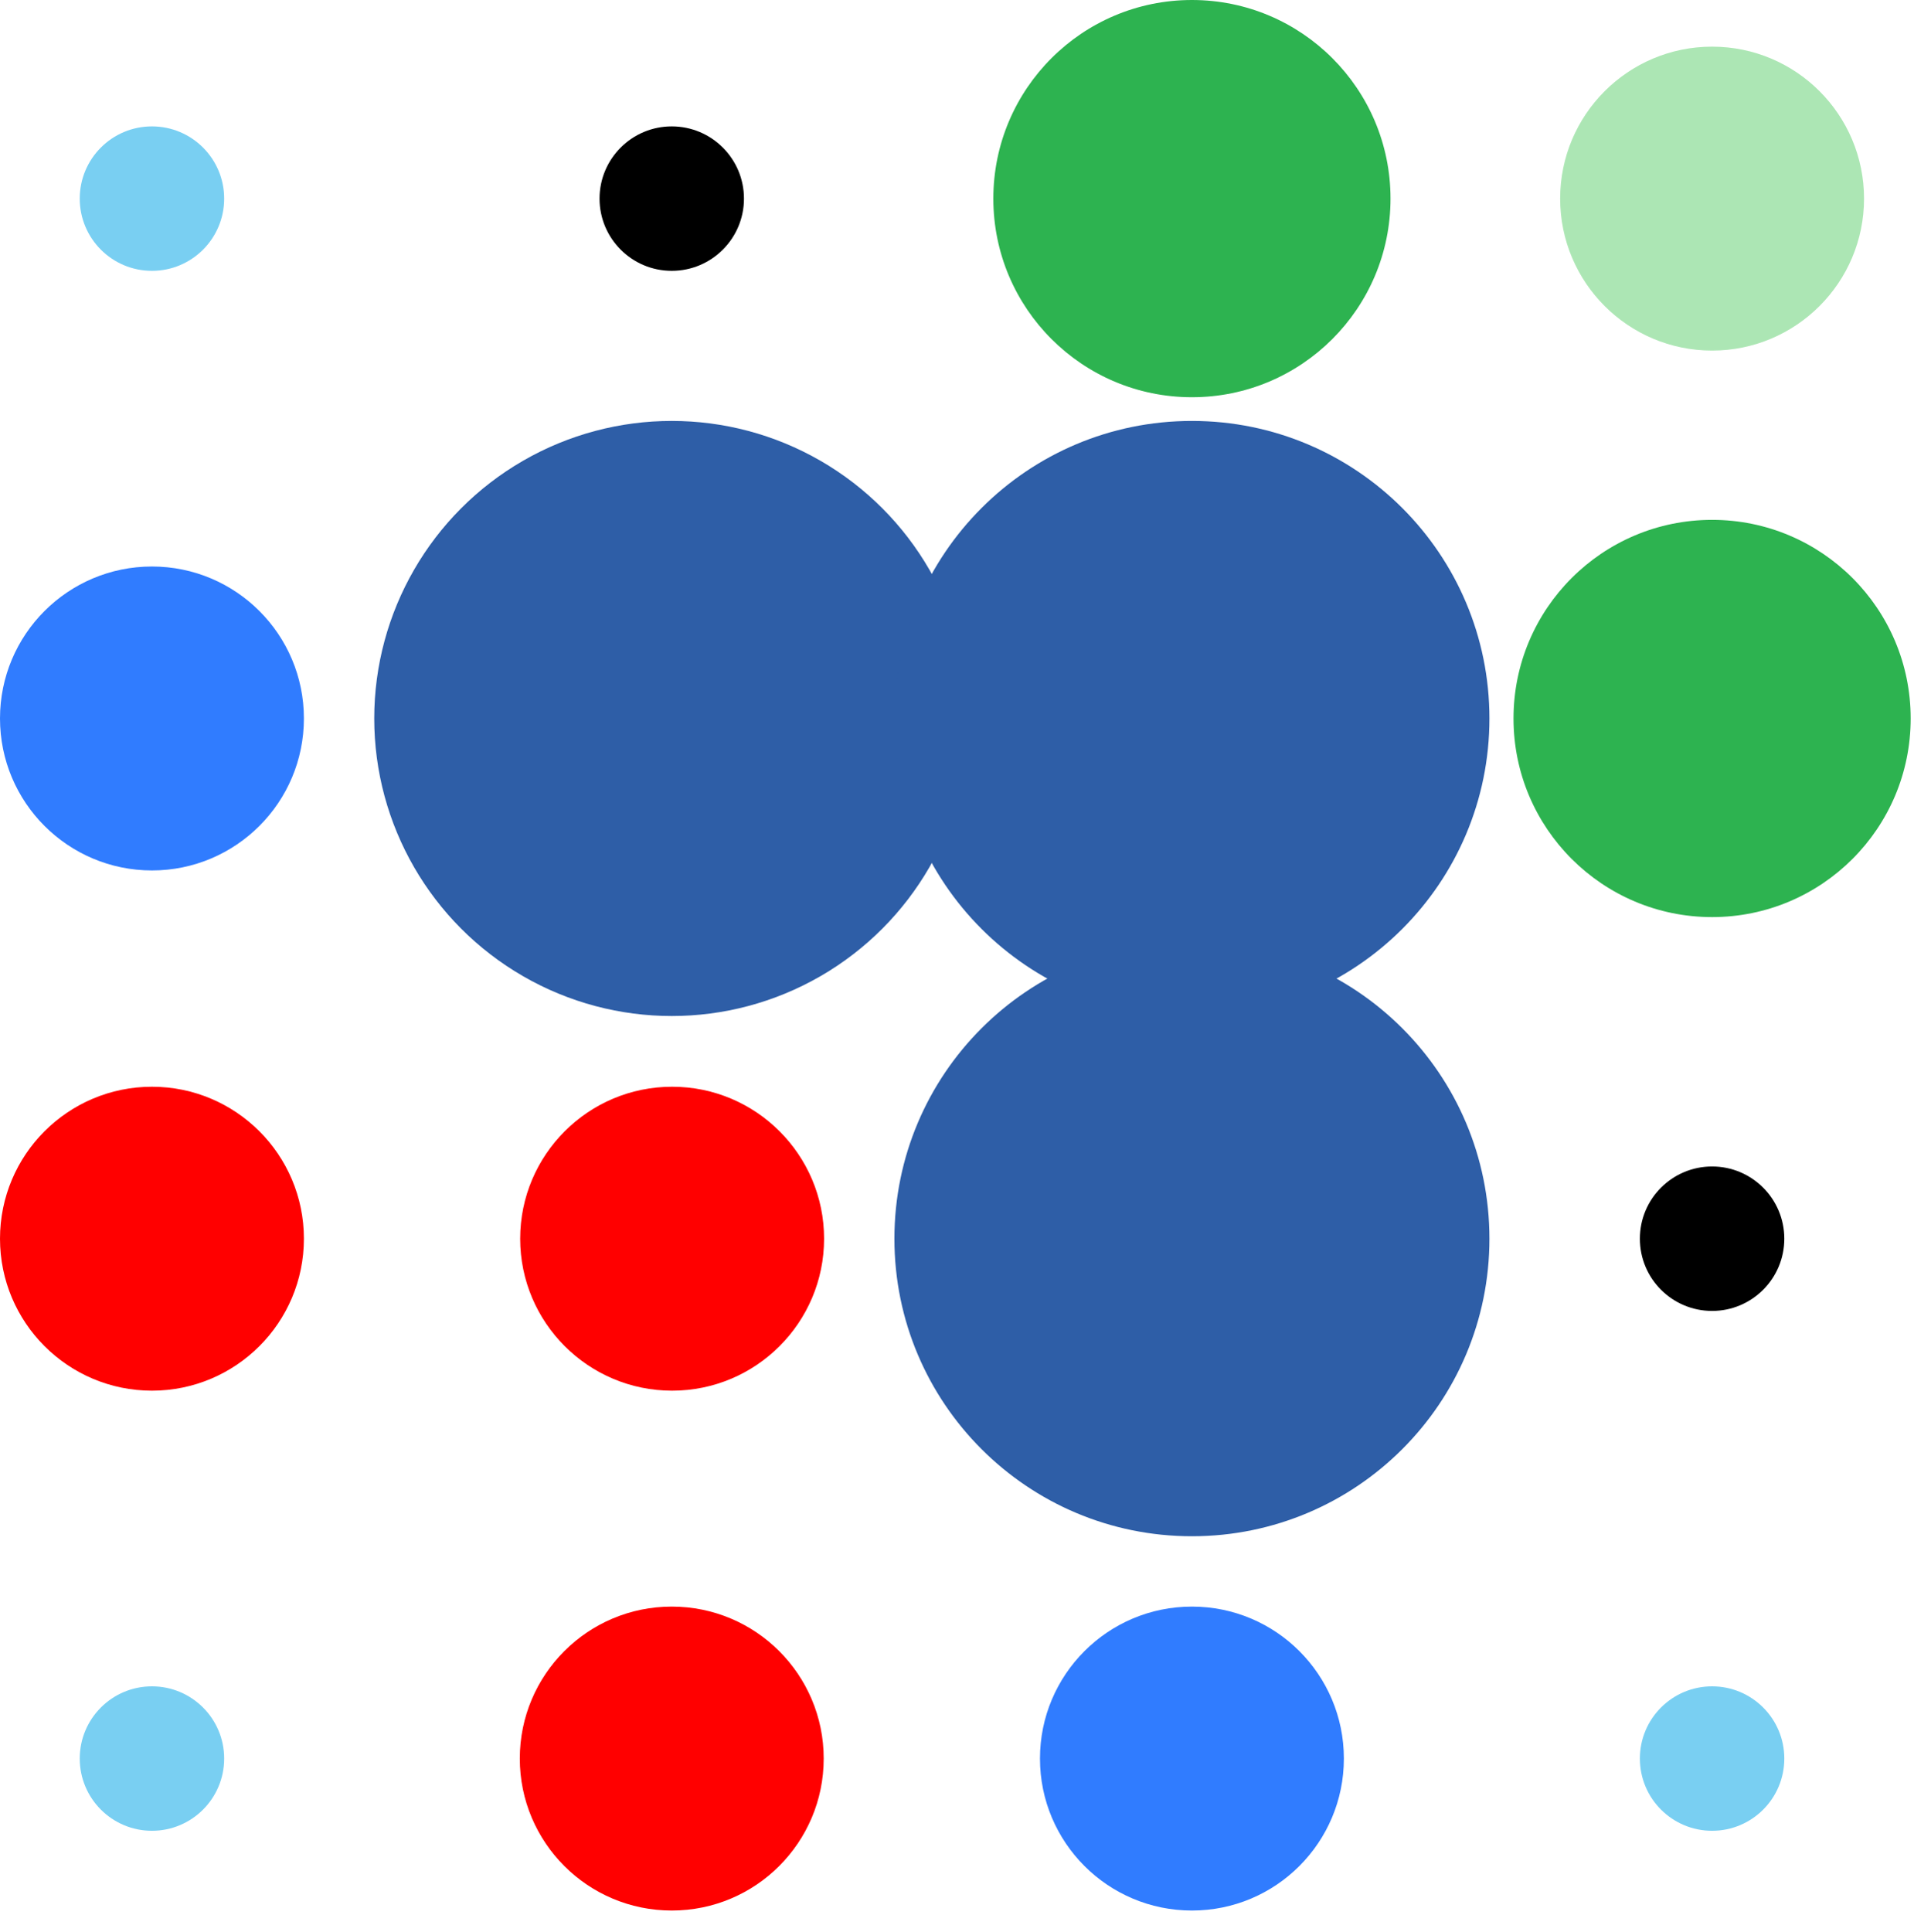
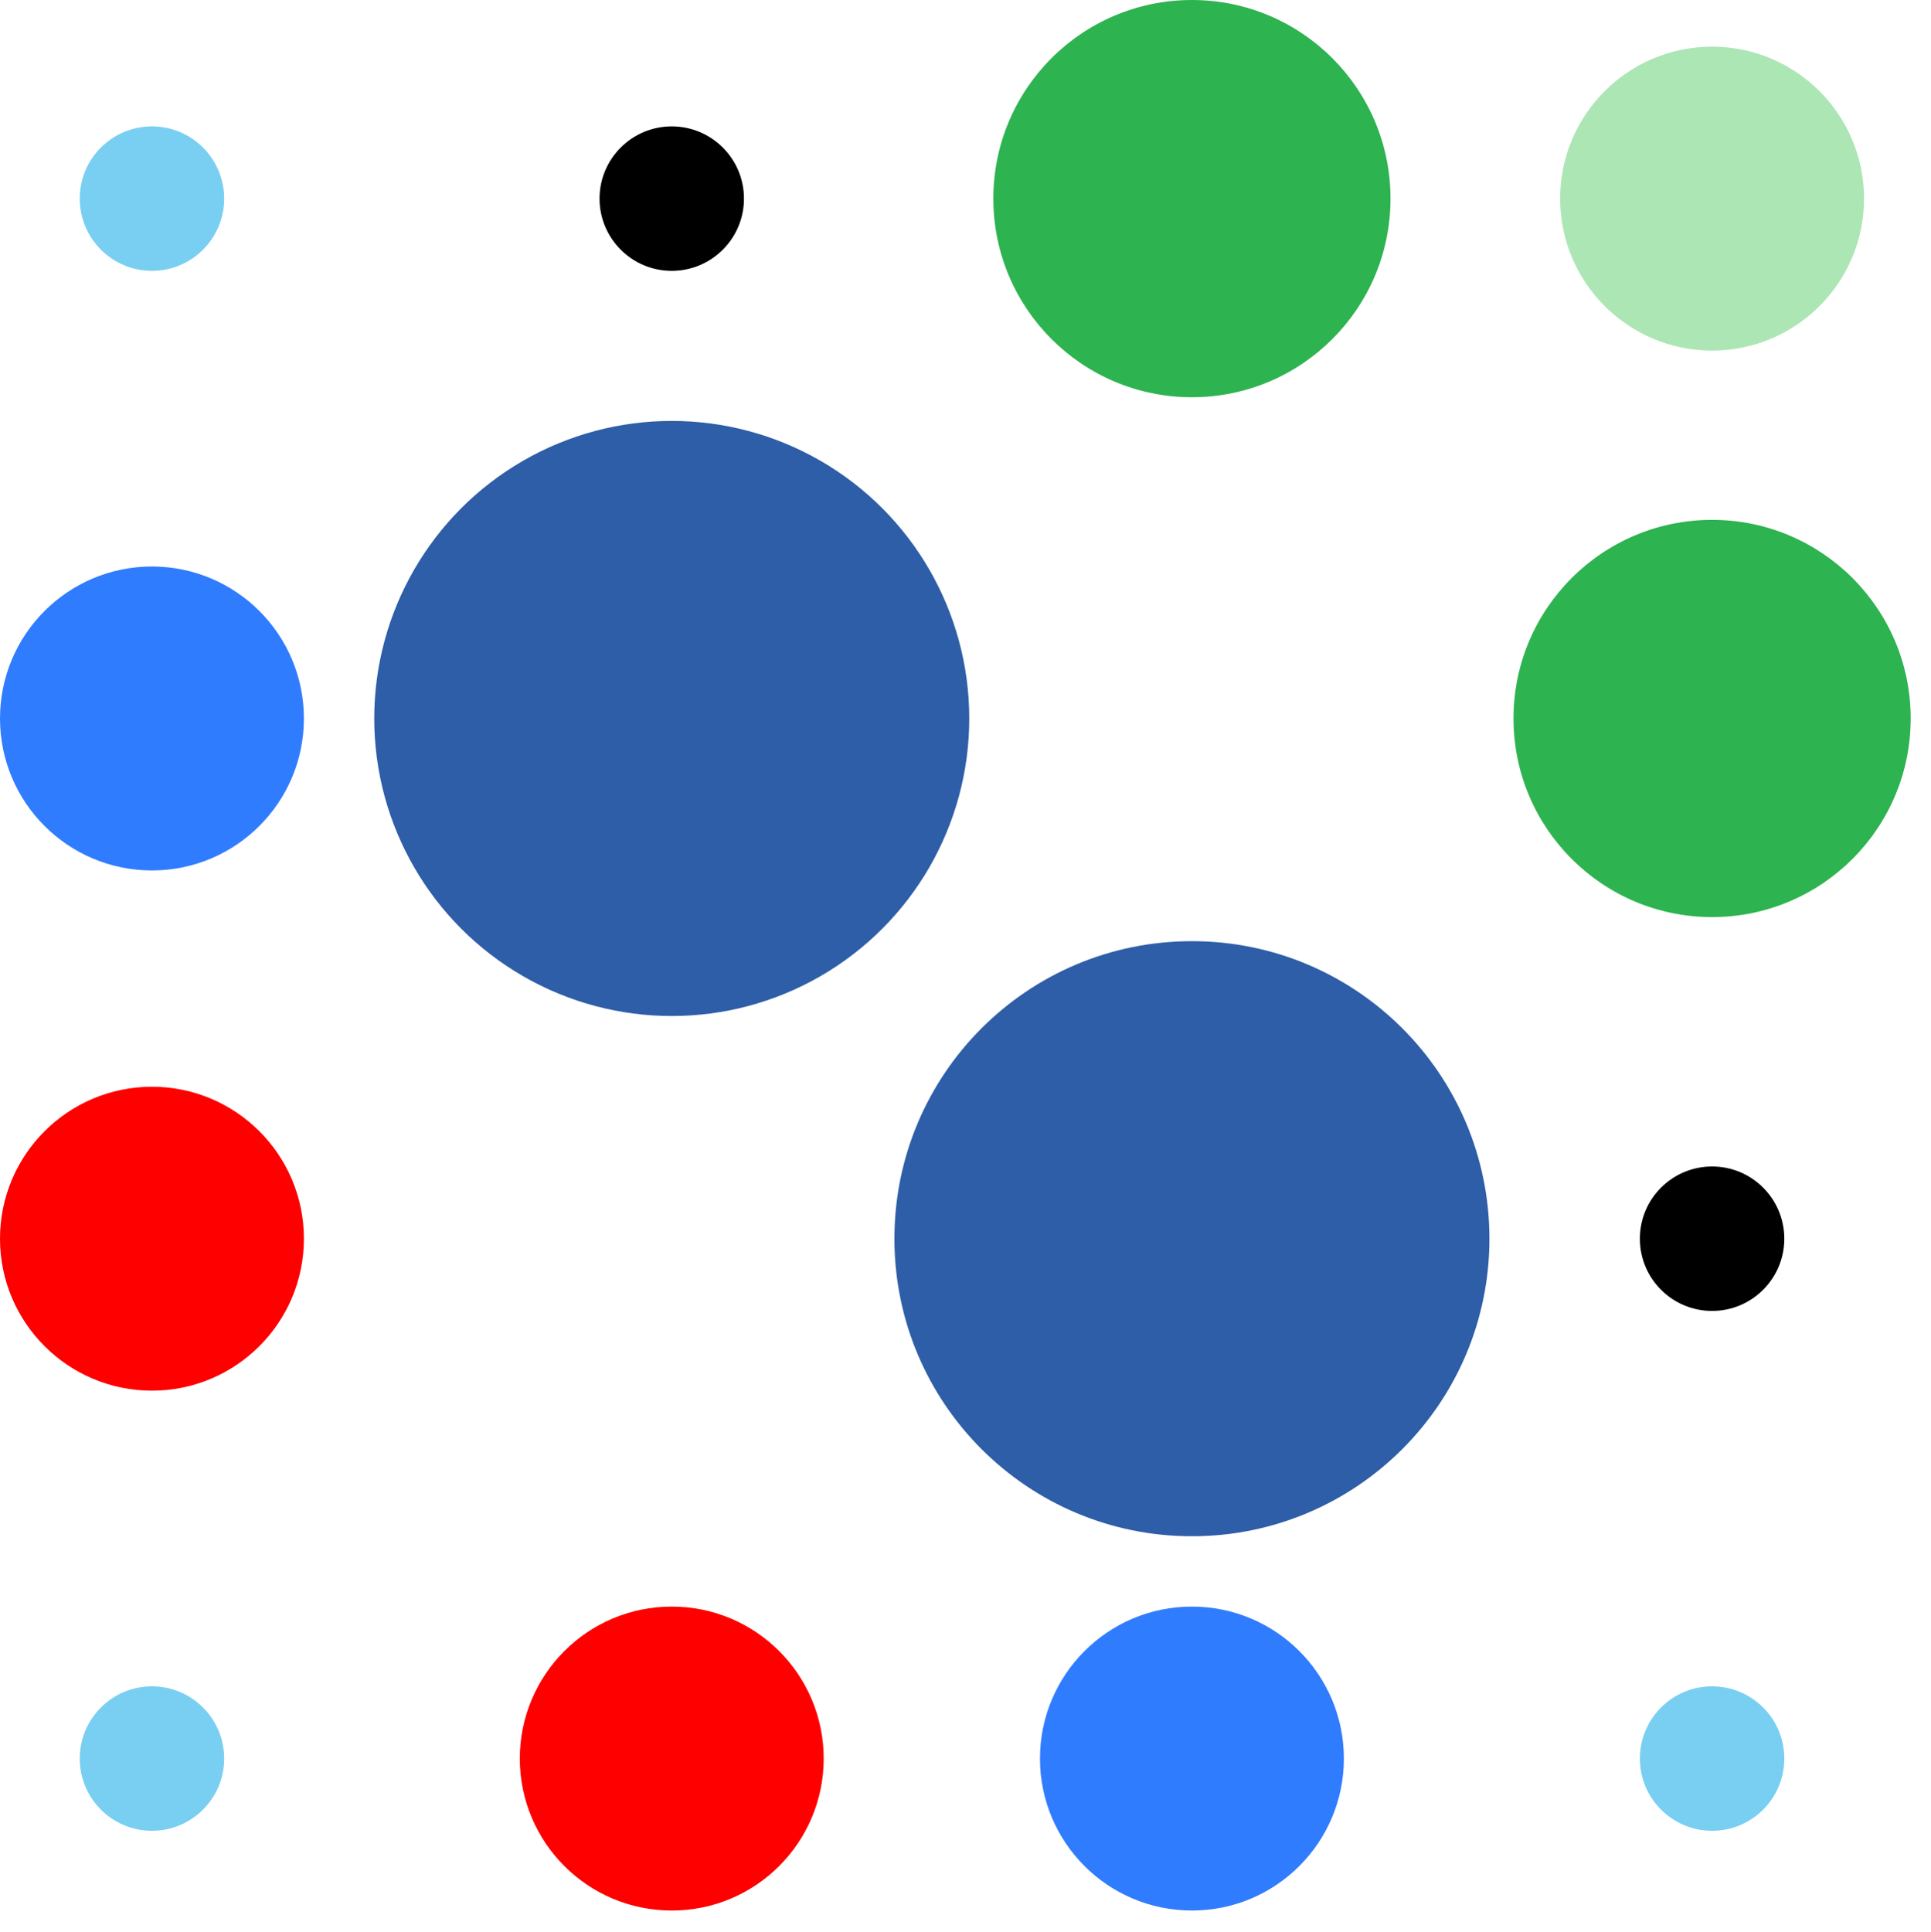
<svg xmlns="http://www.w3.org/2000/svg" xmlns:ns1="https://boxy-svg.com" id="Calque_1" data-name="Calque 1" viewBox="0 0 51.34 51.354" width="51.34px" height="51.354px">
  <defs>
    <style>
  .cls-1 {
    fill: #fff;
  }

  .cls-2 {
    fill: red;
  }

  .cls-3 {
    fill: #ace6b4;
  }

  .cls-4 {
    fill: #2db350;
  }

  .cls-5 {
    fill: #2e5ea7;
  }

  .cls-6 {
    fill: #307cff;
  }

  .cls-7 {
    fill: #79cff2;
  }
</style>
    <ns1:export>
      <ns1:file format="svg" />
    </ns1:export>
  </defs>
  <circle class="cls-7" cx="45.52" cy="46.75" r="1.92" />
  <circle cx="45.52" cy="32.93" r="1.92" />
  <circle class="cls-4" cx="45.52" cy="19.1" r="5.28" />
  <circle class="cls-6" cx="31.69" cy="46.75" r="4.04" />
  <path class="cls-5" d="m23.78,32.93c0-4.37,3.54-7.91,7.91-7.91,4.37,0,7.91,3.54,7.91,7.91s-3.54,7.91-7.91,7.91c-4.37,0-7.91-3.54-7.91-7.91Z" />
  <circle class="cls-4" cx="31.69" cy="5.28" r="5.28" />
  <circle class="cls-2" cx="17.86" cy="46.75" r="4.04" />
-   <path class="cls-2" d="m13.83,32.93c0-2.23,1.81-4.04,4.04-4.04,2.23,0,4.04,1.81,4.04,4.04,0,2.23-1.81,4.04-4.04,4.04-2.23,0-4.04-1.81-4.04-4.04Z" />
  <path class="cls-3" d="m41.48,5.28c0-2.23,1.81-4.04,4.04-4.04,2.23,0,4.04,1.81,4.04,4.04,0,2.23-1.81,4.04-4.04,4.04-2.23,0-4.04-1.81-4.04-4.04Z" />
  <circle class="cls-5" cx="17.86" cy="19.1" r="7.91" />
  <path d="m15.94,5.28c0-1.06.86-1.92,1.92-1.92,1.06,0,1.92.86,1.92,1.92,0,1.06-.86,1.92-1.92,1.92-1.06,0-1.92-.86-1.92-1.92Z" />
  <circle class="cls-7" cx="4.04" cy="46.75" r="1.92" />
  <path class="cls-2" d="m0,32.93c0-2.23,1.81-4.04,4.04-4.04,2.23,0,4.04,1.81,4.04,4.04,0,2.23-1.81,4.04-4.04,4.04-2.23,0-4.04-1.81-4.04-4.04Z" />
  <circle class="cls-6" cx="4.04" cy="19.1" r="4.04" />
  <circle class="cls-7" cx="4.04" cy="5.28" r="1.92" />
-   <path class="cls-5" d="m23.78,19.1c0-4.37,3.54-7.91,7.91-7.91,4.37,0,7.91,3.54,7.91,7.91s-3.54,7.91-7.91,7.91c-4.37,0-7.91-3.54-7.91-7.91Z" />
</svg>